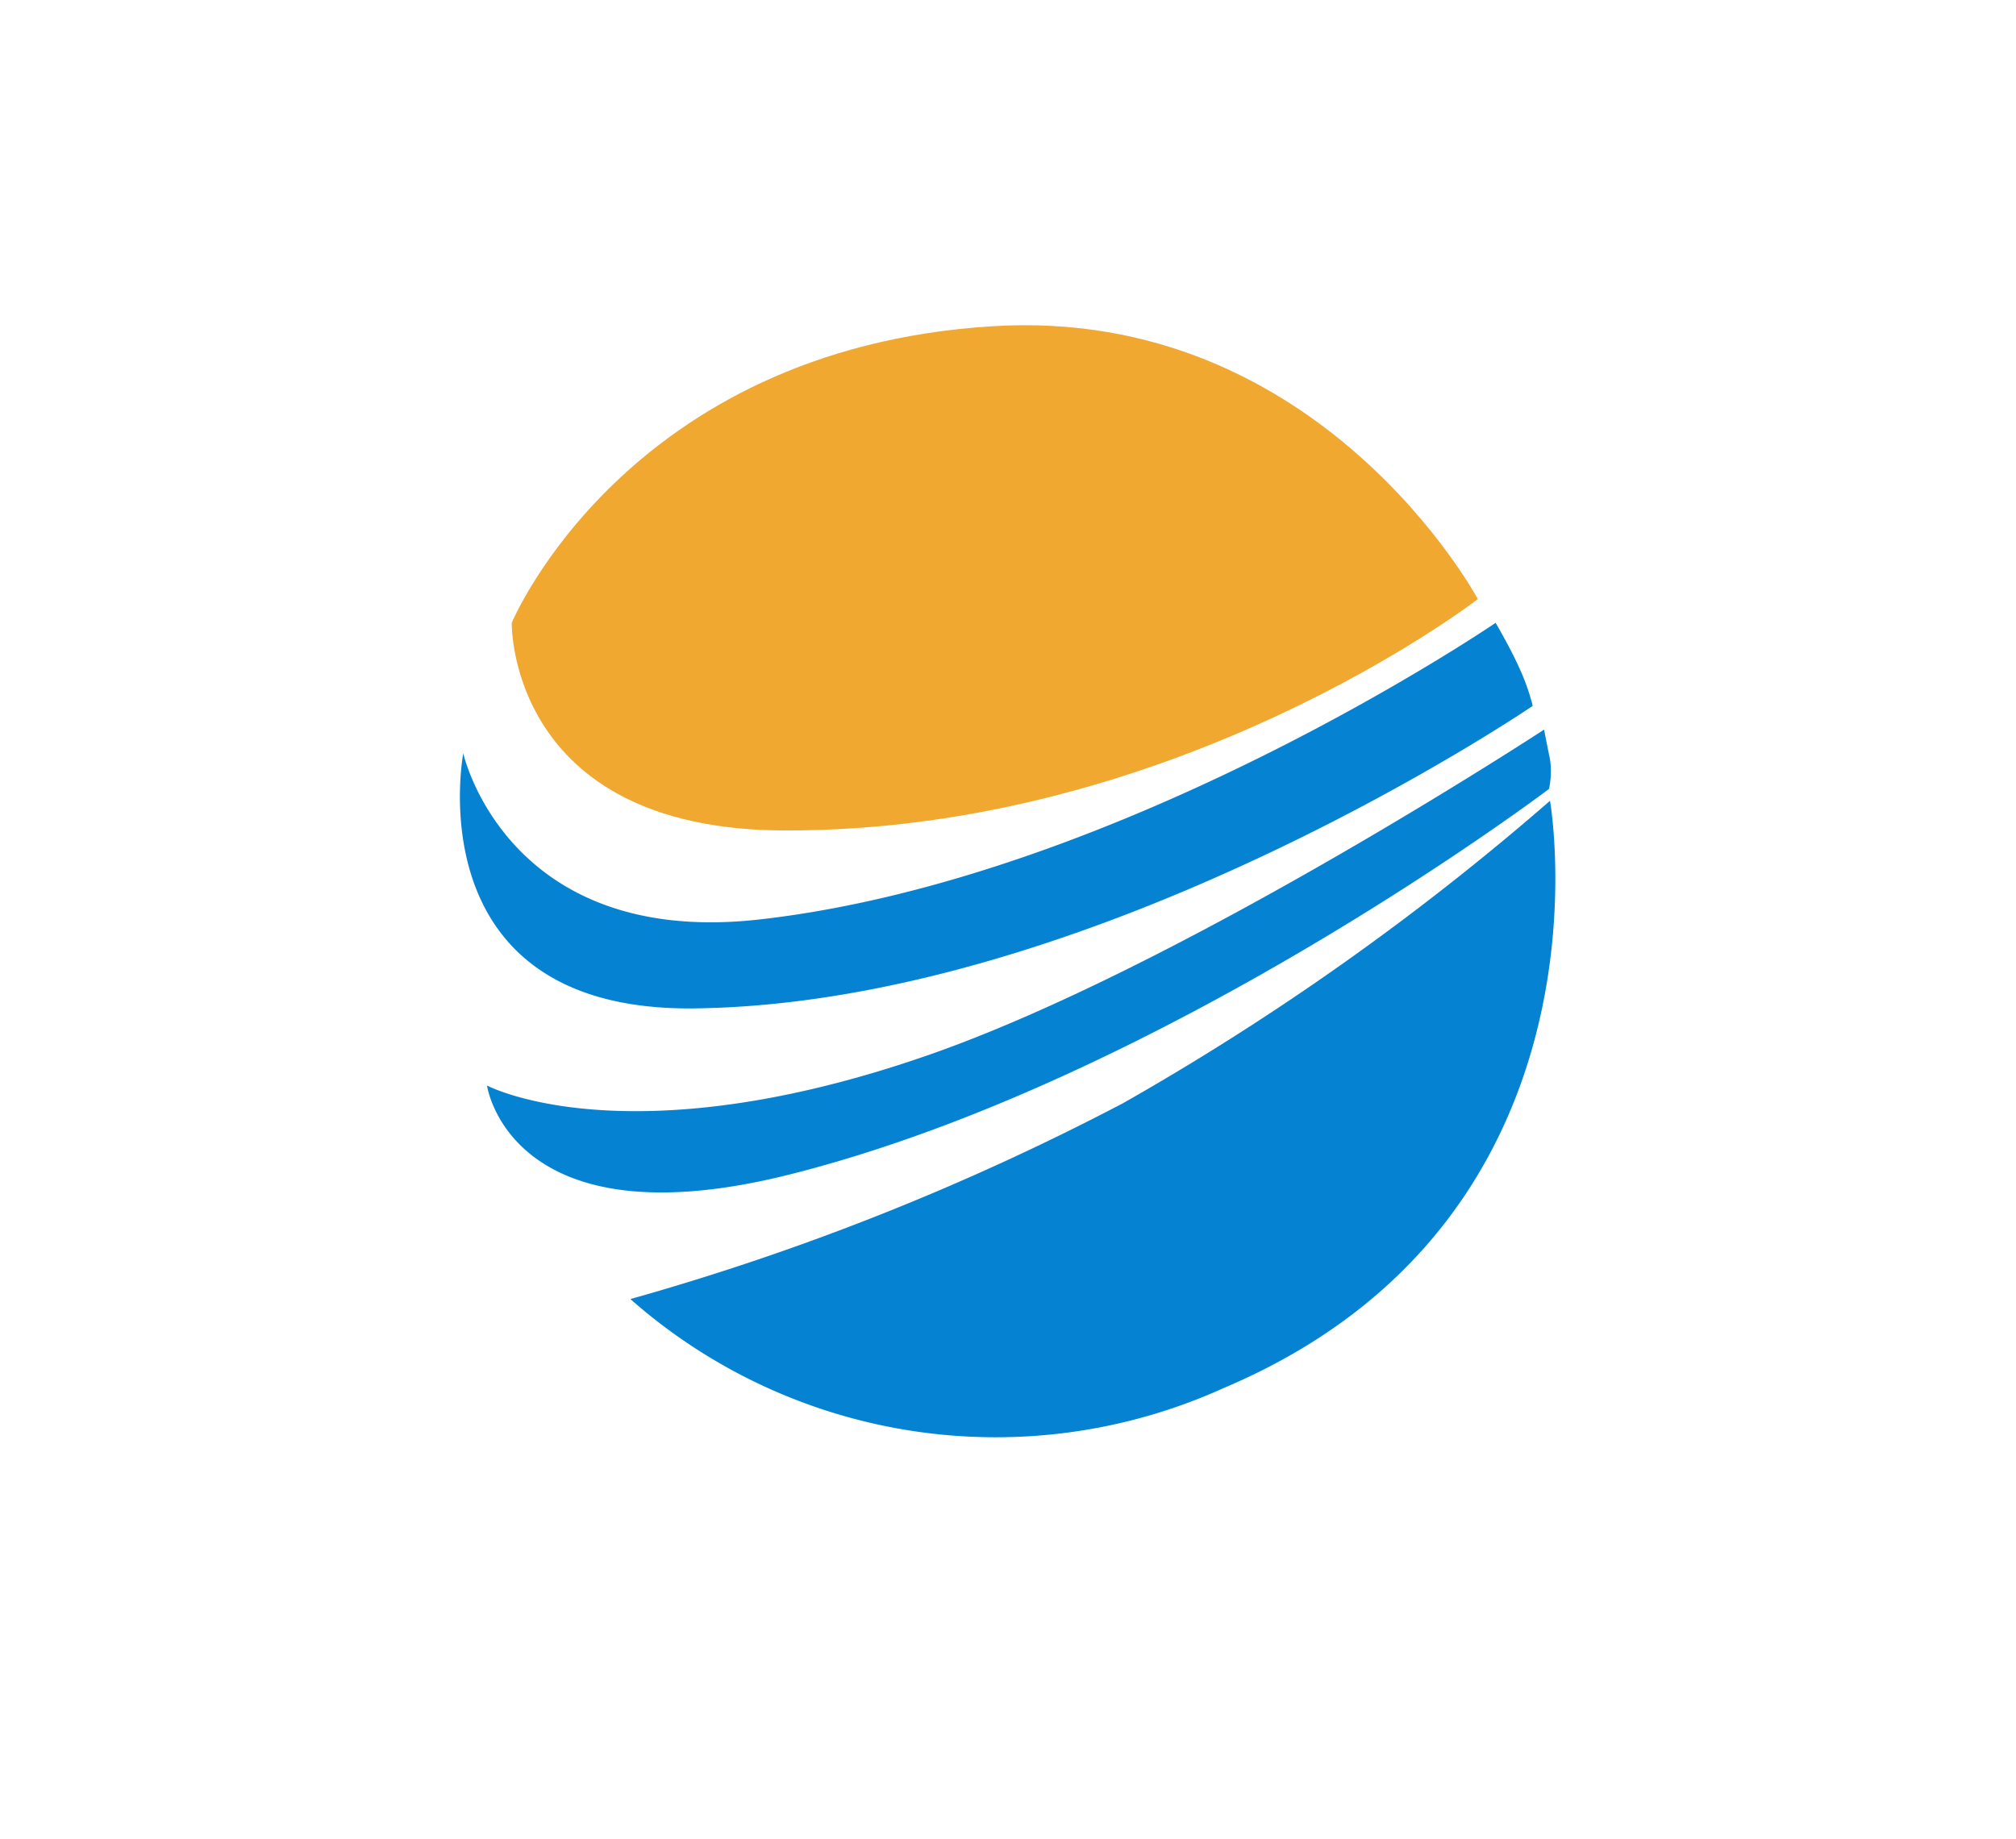
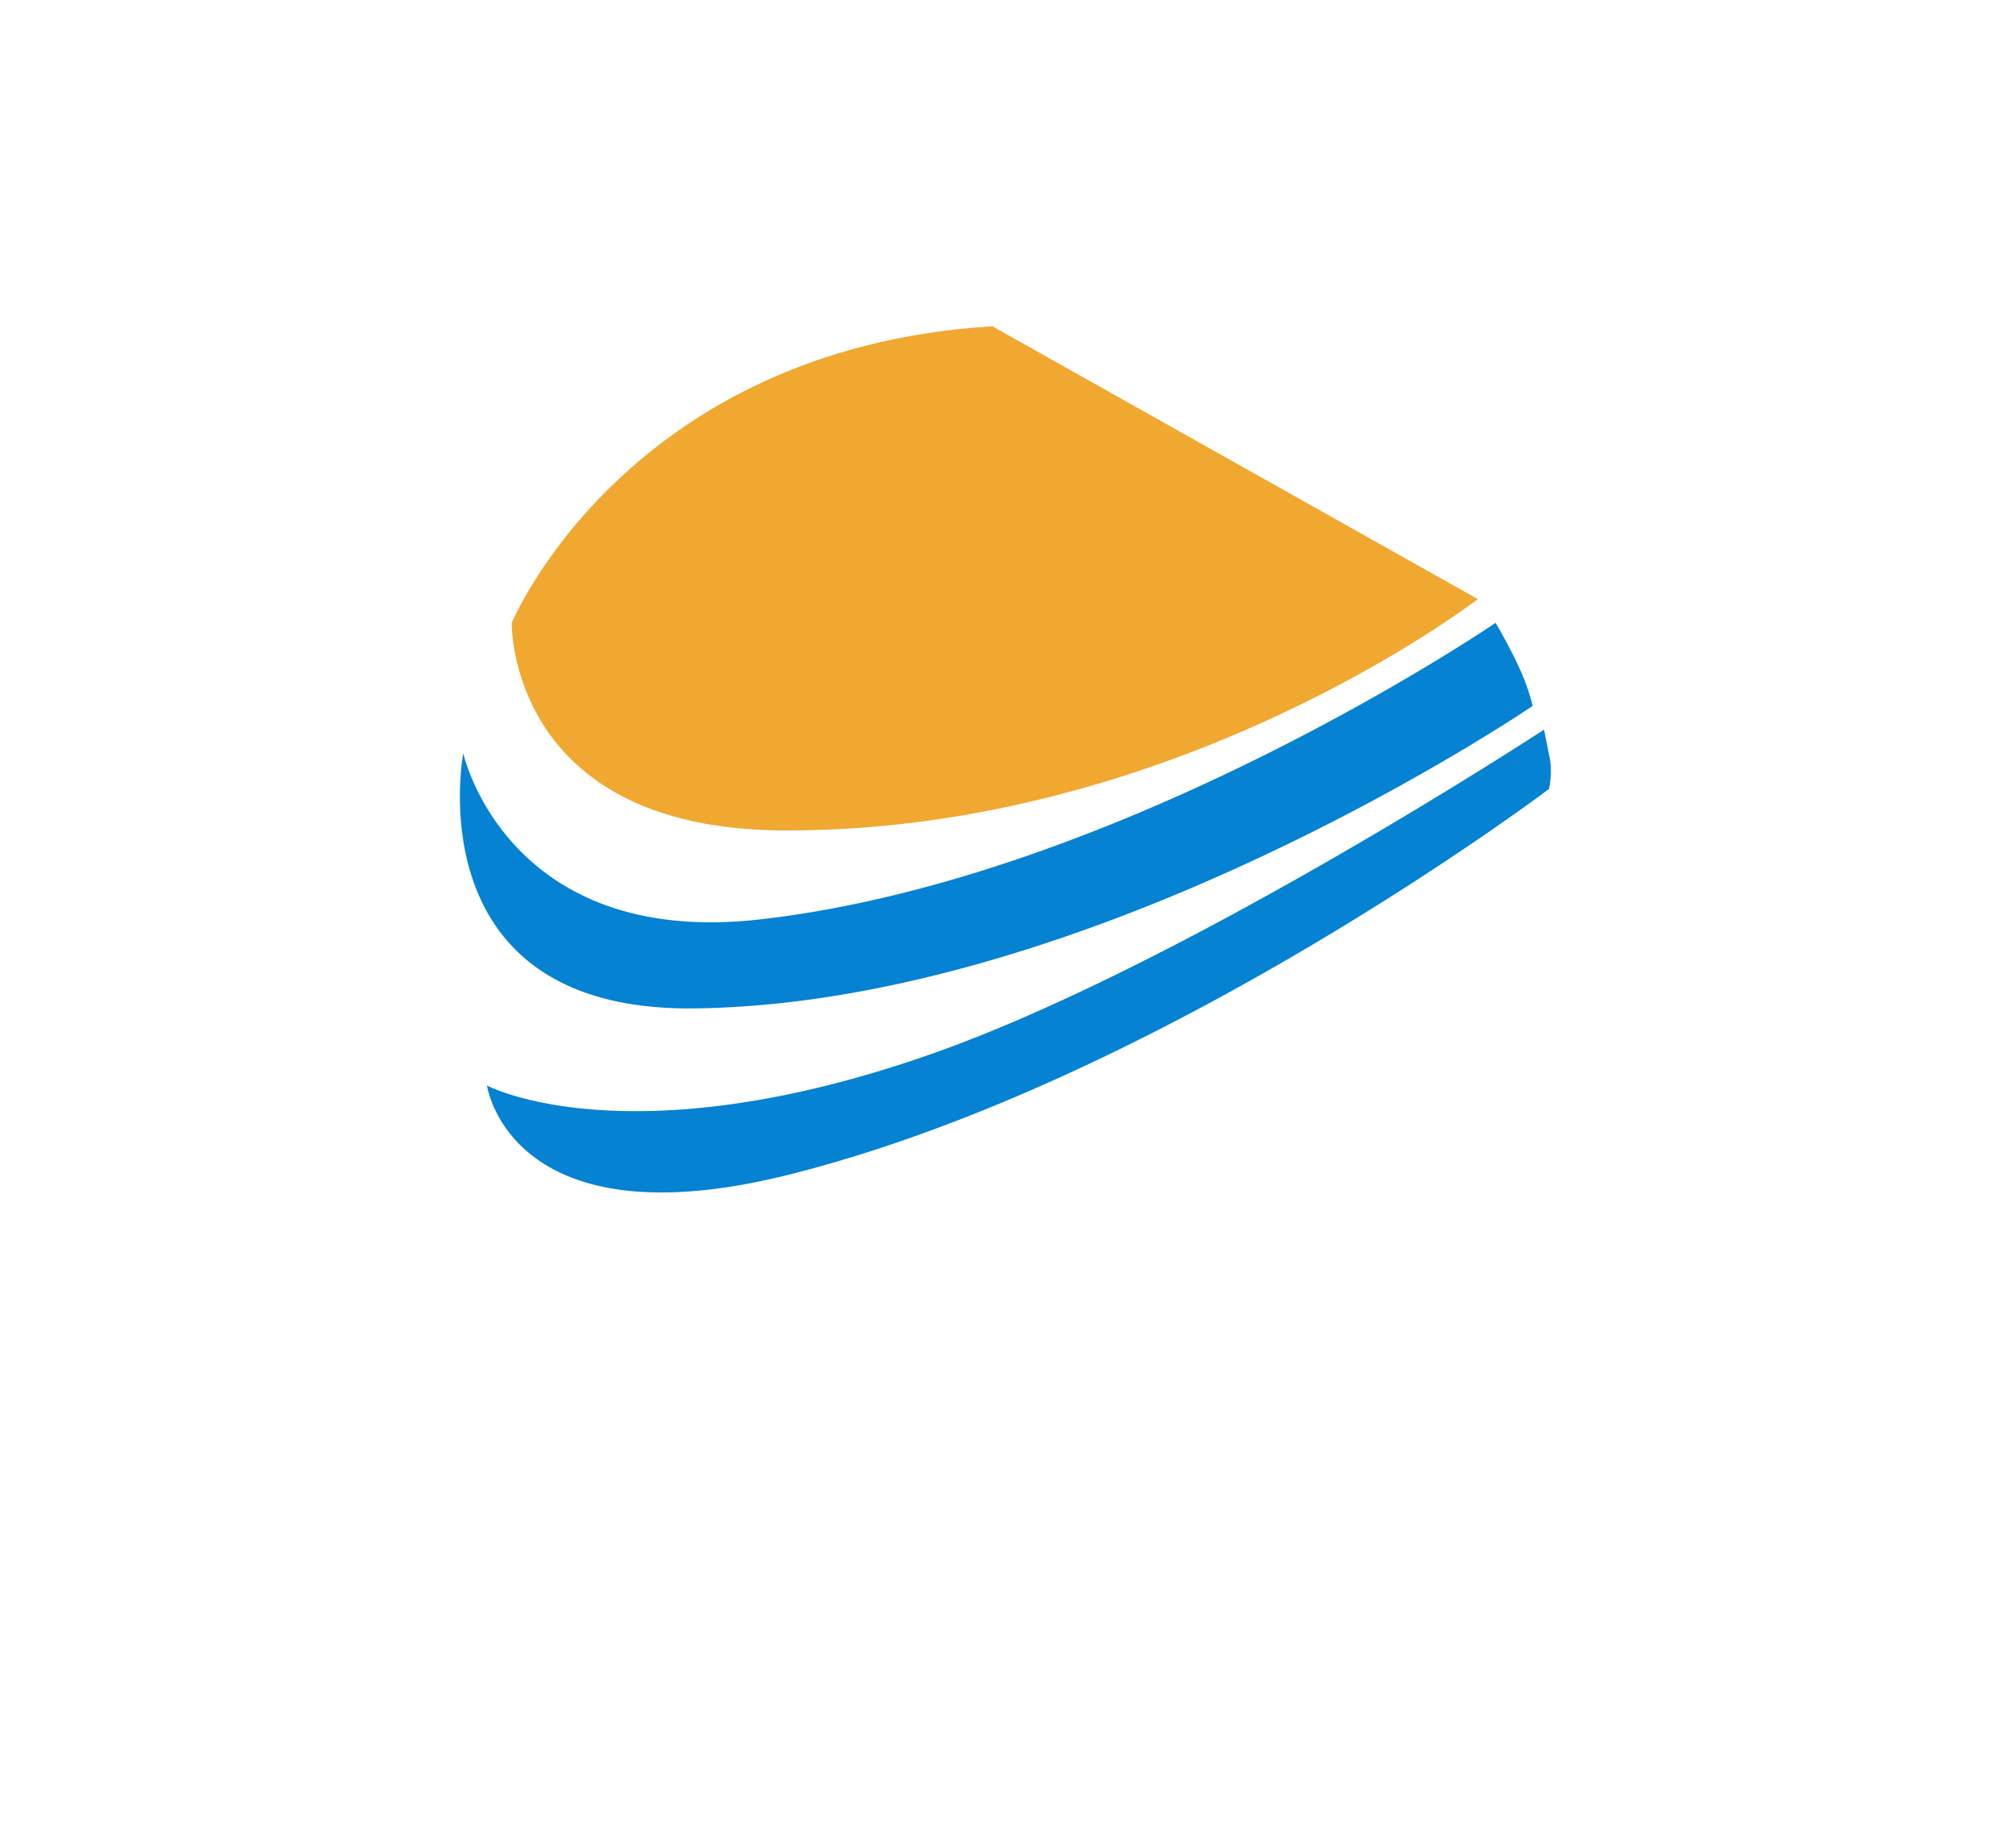
<svg xmlns="http://www.w3.org/2000/svg" viewBox="0 0 81.55 74.4">
  <defs>
    <style>.cls-1{fill:#f0a830;}.cls-2{fill:#0582d2;}</style>
  </defs>
  <title>黄东福标志-金海泽地-确定 [转换]</title>
  <g id="LOGO04">
    <g id="形状_8" data-name="形状 8">
-       <path class="cls-1" d="M40.14,13.2c-14.83.92-19.44,12-19.44,12s-.16,8.36,11,8.4c15.89.06,28.08-9.36,28.08-9.36S53.43,12.37,40.14,13.2Z" />
+       <path class="cls-1" d="M40.14,13.2c-14.83.92-19.44,12-19.44,12s-.16,8.36,11,8.4c15.89.06,28.08-9.36,28.08-9.36Z" />
    </g>
    <g id="形状_9" data-name="形状 9">
      <path class="cls-2" d="M61.5,27.12c-.36-.83-1-1.92-1-1.92s-15.15,10.34-29.76,12c-10.25,1.16-12-6.72-12-6.72s-2,10.46,9.36,10.32C44.35,40.6,62,28.56,62,28.56A8.4,8.4,0,0,0,61.5,27.12Z" />
    </g>
    <g id="形状_10" data-name="形状 10">
      <path class="cls-2" d="M62.7,30.72c-.12-.57-.24-1.2-.24-1.2s-14.75,9.66-25,13.2c-12.13,4.2-17.76,1.2-17.76,1.2s.91,6.45,12.24,3.6c15.12-3.8,30.72-15.6,30.72-15.6A3.43,3.43,0,0,0,62.7,30.72Z" />
    </g>
    <g id="形状_11" data-name="形状 11">
-       <path class="cls-2" d="M62.7,32.4A106.05,106.05,0,0,1,45.42,44.64,102.8,102.8,0,0,1,25.5,52.56a22.33,22.33,0,0,0,24,3.6C65.68,49.31,62.7,32.4,62.7,32.4Z" />
-     </g>
+       </g>
  </g>
</svg>